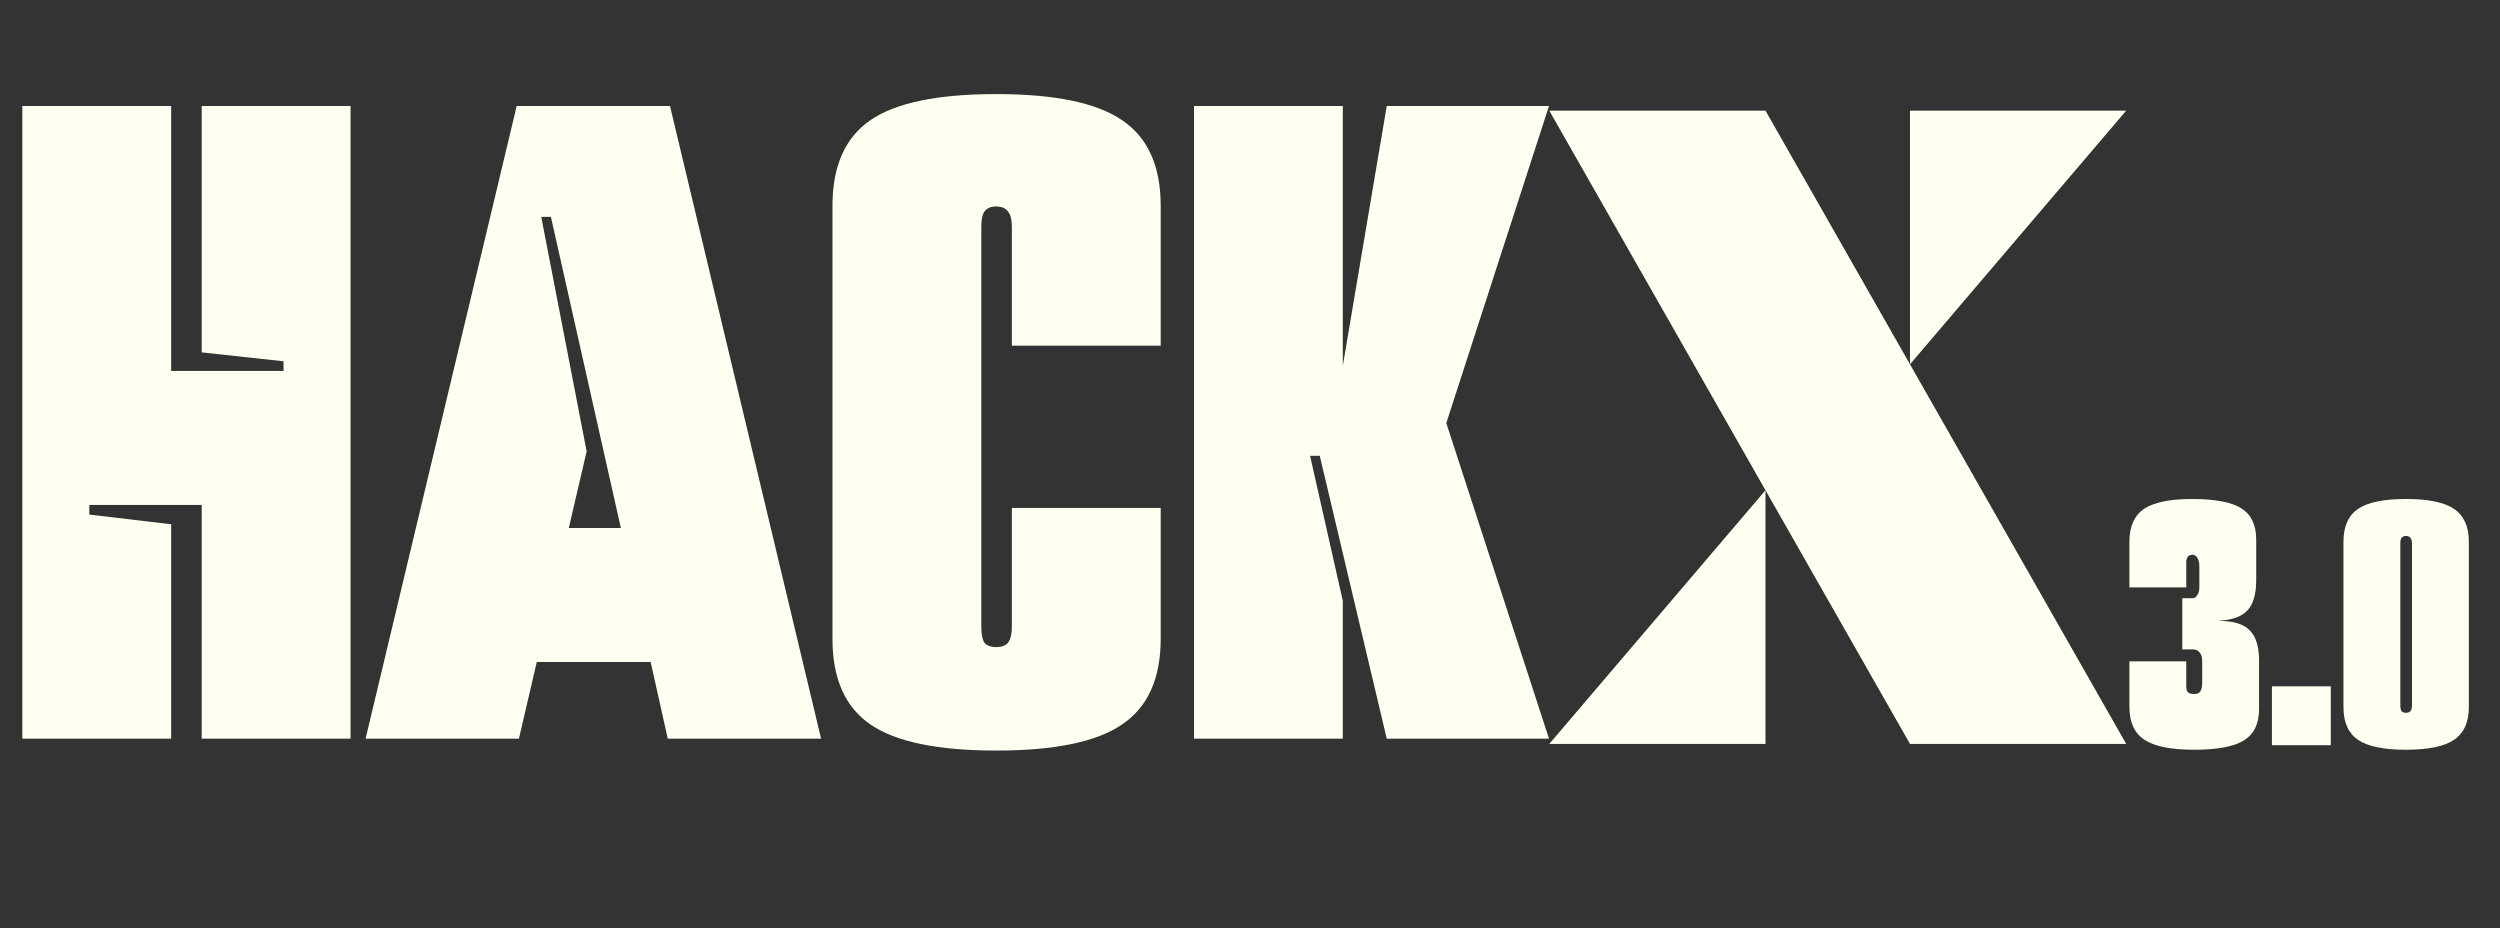
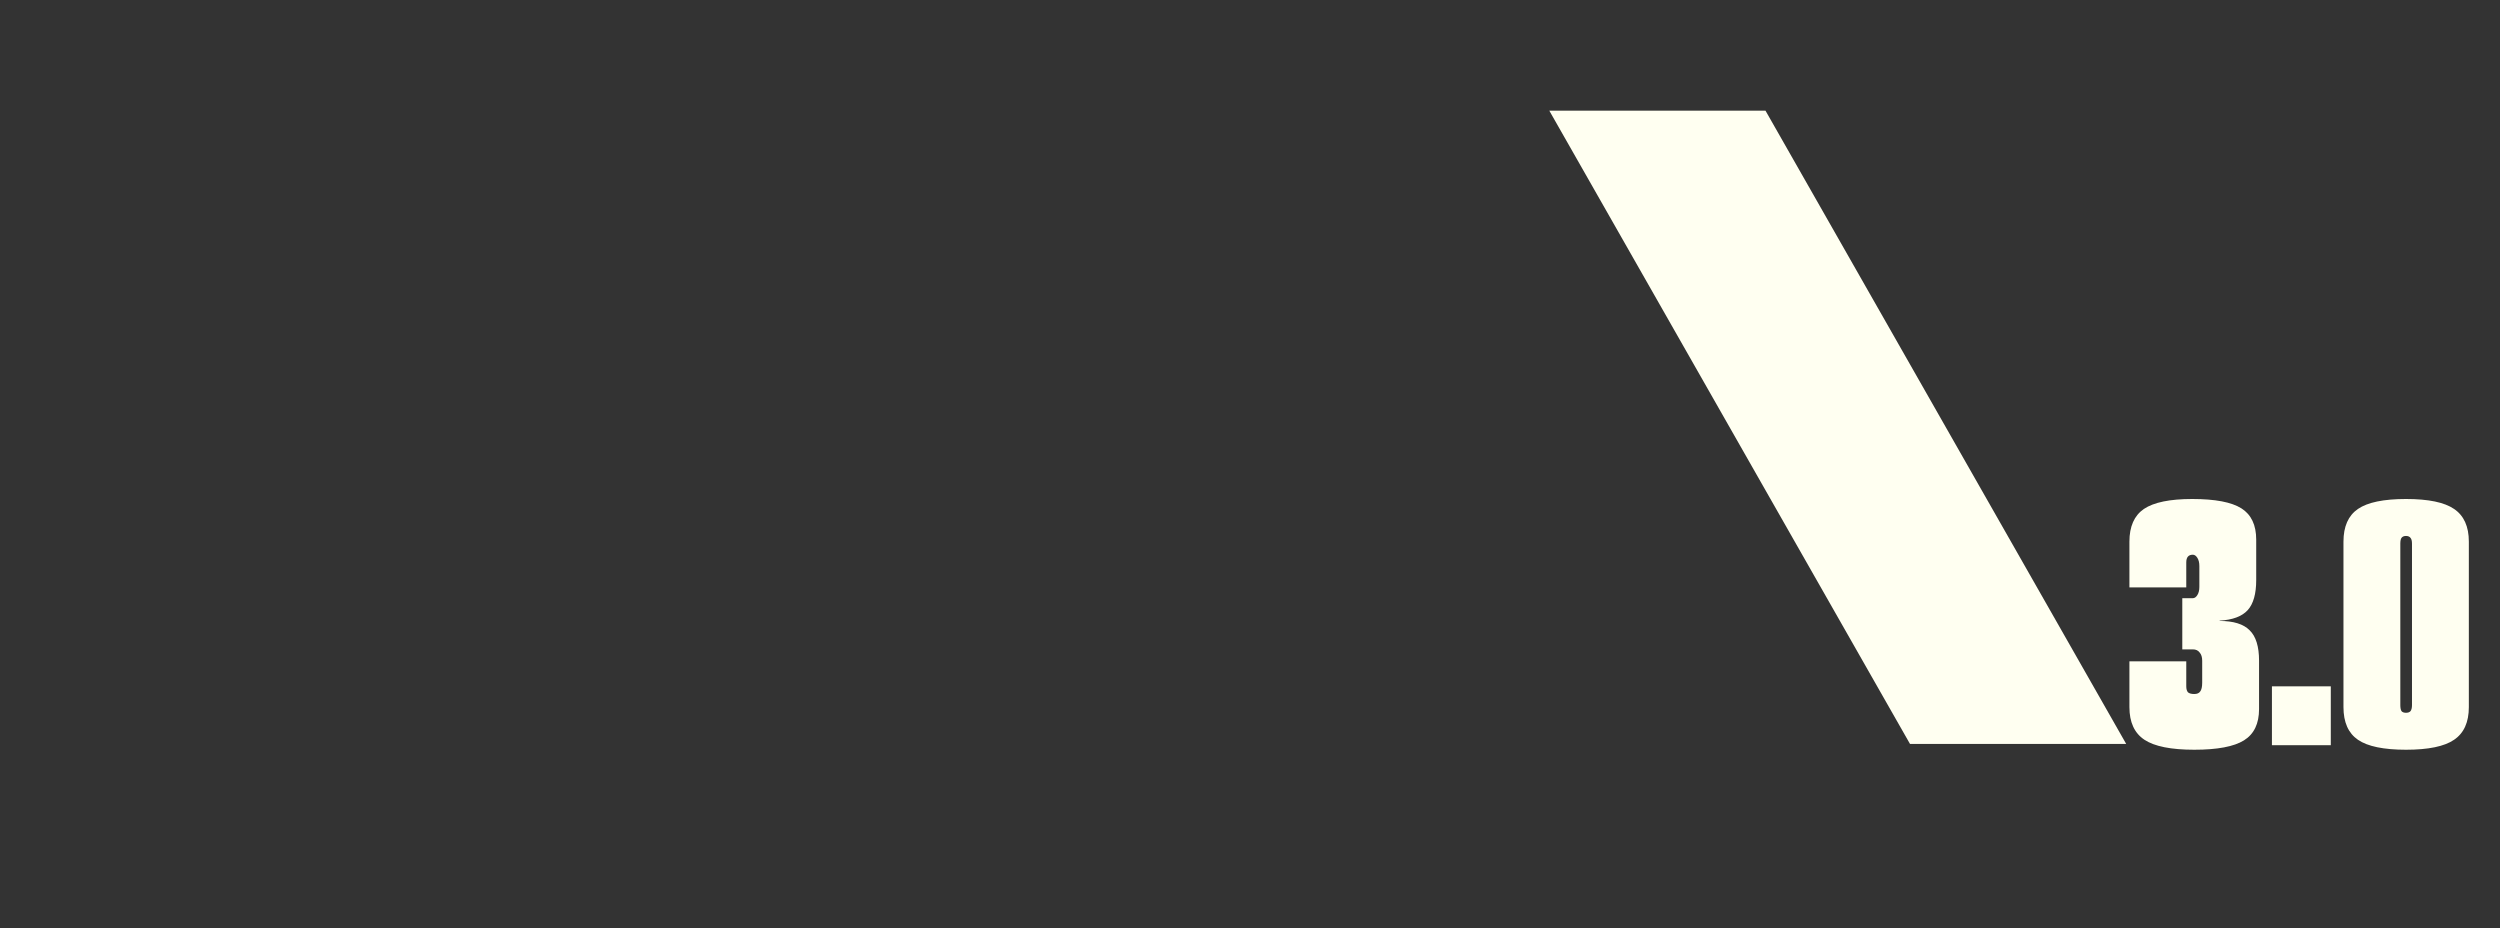
<svg xmlns="http://www.w3.org/2000/svg" width="132" height="49" viewBox="0 0 132 49" fill="none">
  <rect x="0" y="0" width="132" height="49" fill="#333333" stroke="none" />
-   <path d="M1.179 5.597H9.038V19.587H14.972V19.076L10.65 18.605V5.597H18.509V39H10.65V26.661H4.716V27.171L9.038 27.682V39H1.179V5.597ZM43.353 39H35.258L34.354 34.952H28.342L27.399 39H19.303L27.281 5.597H35.376L43.353 39ZM30.975 23.831L30.032 27.879H32.782L29.088 11.452H28.578L30.975 23.831ZM52.6 39.629C49.509 39.629 47.295 39.17 45.959 38.253C44.623 37.336 43.955 35.83 43.955 33.734V10.863C43.955 8.767 44.623 7.261 45.959 6.344C47.295 5.427 49.509 4.968 52.6 4.968C55.692 4.968 57.906 5.427 59.242 6.344C60.604 7.261 61.285 8.767 61.285 10.863V18.251H53.426V11.963C53.426 11.597 53.36 11.335 53.229 11.177C53.098 10.994 52.889 10.902 52.6 10.902C52.312 10.902 52.103 10.994 51.972 11.177C51.867 11.335 51.814 11.597 51.814 11.963V33.105C51.814 33.472 51.867 33.747 51.972 33.931C52.103 34.088 52.312 34.166 52.6 34.166C52.889 34.166 53.098 34.088 53.229 33.931C53.36 33.747 53.426 33.472 53.426 33.105V26.818H61.285V33.734C61.285 35.83 60.604 37.336 59.242 38.253C57.906 39.17 55.692 39.629 52.6 39.629ZM63.042 5.597H70.901V19.312L73.22 5.597H81.787L76.364 22.338L81.787 39H73.22L69.683 24.067H69.172L70.901 31.73V39H63.042V5.597Z" fill="#FFFFF1" />
  <path d="M81.803 5.843H93.218L100.847 19.236L112.262 39.278H100.847L93.218 25.885L81.803 5.843Z" fill="#FFFFF1" />
-   <path fill-rule="evenodd" clip-rule="evenodd" d="M93.218 39.278H81.803L93.218 25.885V39.278Z" fill="#FFFFF1" />
-   <path fill-rule="evenodd" clip-rule="evenodd" d="M100.847 5.843H112.262L100.847 19.236V5.843Z" fill="#FFFFF1" />
  <path d="M115.225 34.287V31.585H115.781C115.871 31.585 115.951 31.53 116.021 31.42C116.091 31.31 116.126 31.165 116.126 30.985V29.889C116.126 29.709 116.091 29.564 116.021 29.454C115.951 29.344 115.871 29.289 115.781 29.289C115.55 29.289 115.435 29.424 115.435 29.694V31.015H112.433V28.598C112.433 27.798 112.688 27.223 113.199 26.872C113.719 26.522 114.57 26.347 115.75 26.347C116.961 26.347 117.827 26.512 118.347 26.842C118.868 27.172 119.128 27.723 119.128 28.493V30.625C119.128 31.355 118.978 31.886 118.678 32.216C118.377 32.546 117.882 32.731 117.191 32.771V32.786C117.932 32.786 118.462 32.952 118.783 33.282C119.113 33.602 119.278 34.137 119.278 34.888V37.44C119.278 38.21 119.013 38.761 118.482 39.091C117.952 39.421 117.076 39.586 115.856 39.586C114.635 39.586 113.759 39.411 113.229 39.061C112.698 38.711 112.433 38.135 112.433 37.334V34.918H115.435V36.239C115.435 36.379 115.465 36.484 115.525 36.554C115.595 36.614 115.705 36.644 115.856 36.644C116.006 36.644 116.111 36.599 116.171 36.509C116.241 36.419 116.276 36.264 116.276 36.044V34.888C116.276 34.698 116.231 34.553 116.141 34.453C116.061 34.342 115.941 34.287 115.781 34.287H115.225ZM119.958 36.239H123.066V39.346H119.958V36.239ZM127.037 39.586C125.857 39.586 125.011 39.411 124.501 39.061C123.99 38.711 123.735 38.135 123.735 37.334V28.598C123.735 27.798 123.99 27.223 124.501 26.872C125.011 26.522 125.857 26.347 127.037 26.347C128.218 26.347 129.064 26.522 129.574 26.872C130.094 27.223 130.355 27.798 130.355 28.598V37.334C130.355 38.135 130.094 38.711 129.574 39.061C129.064 39.411 128.218 39.586 127.037 39.586ZM126.737 37.23C126.737 37.37 126.757 37.475 126.797 37.545C126.847 37.605 126.927 37.635 127.037 37.635C127.147 37.635 127.227 37.605 127.278 37.545C127.328 37.475 127.353 37.37 127.353 37.23V28.703C127.353 28.563 127.328 28.463 127.278 28.403C127.227 28.333 127.147 28.298 127.037 28.298C126.927 28.298 126.847 28.333 126.797 28.403C126.757 28.463 126.737 28.563 126.737 28.703V37.23Z" fill="#FFFFF1" />
</svg>